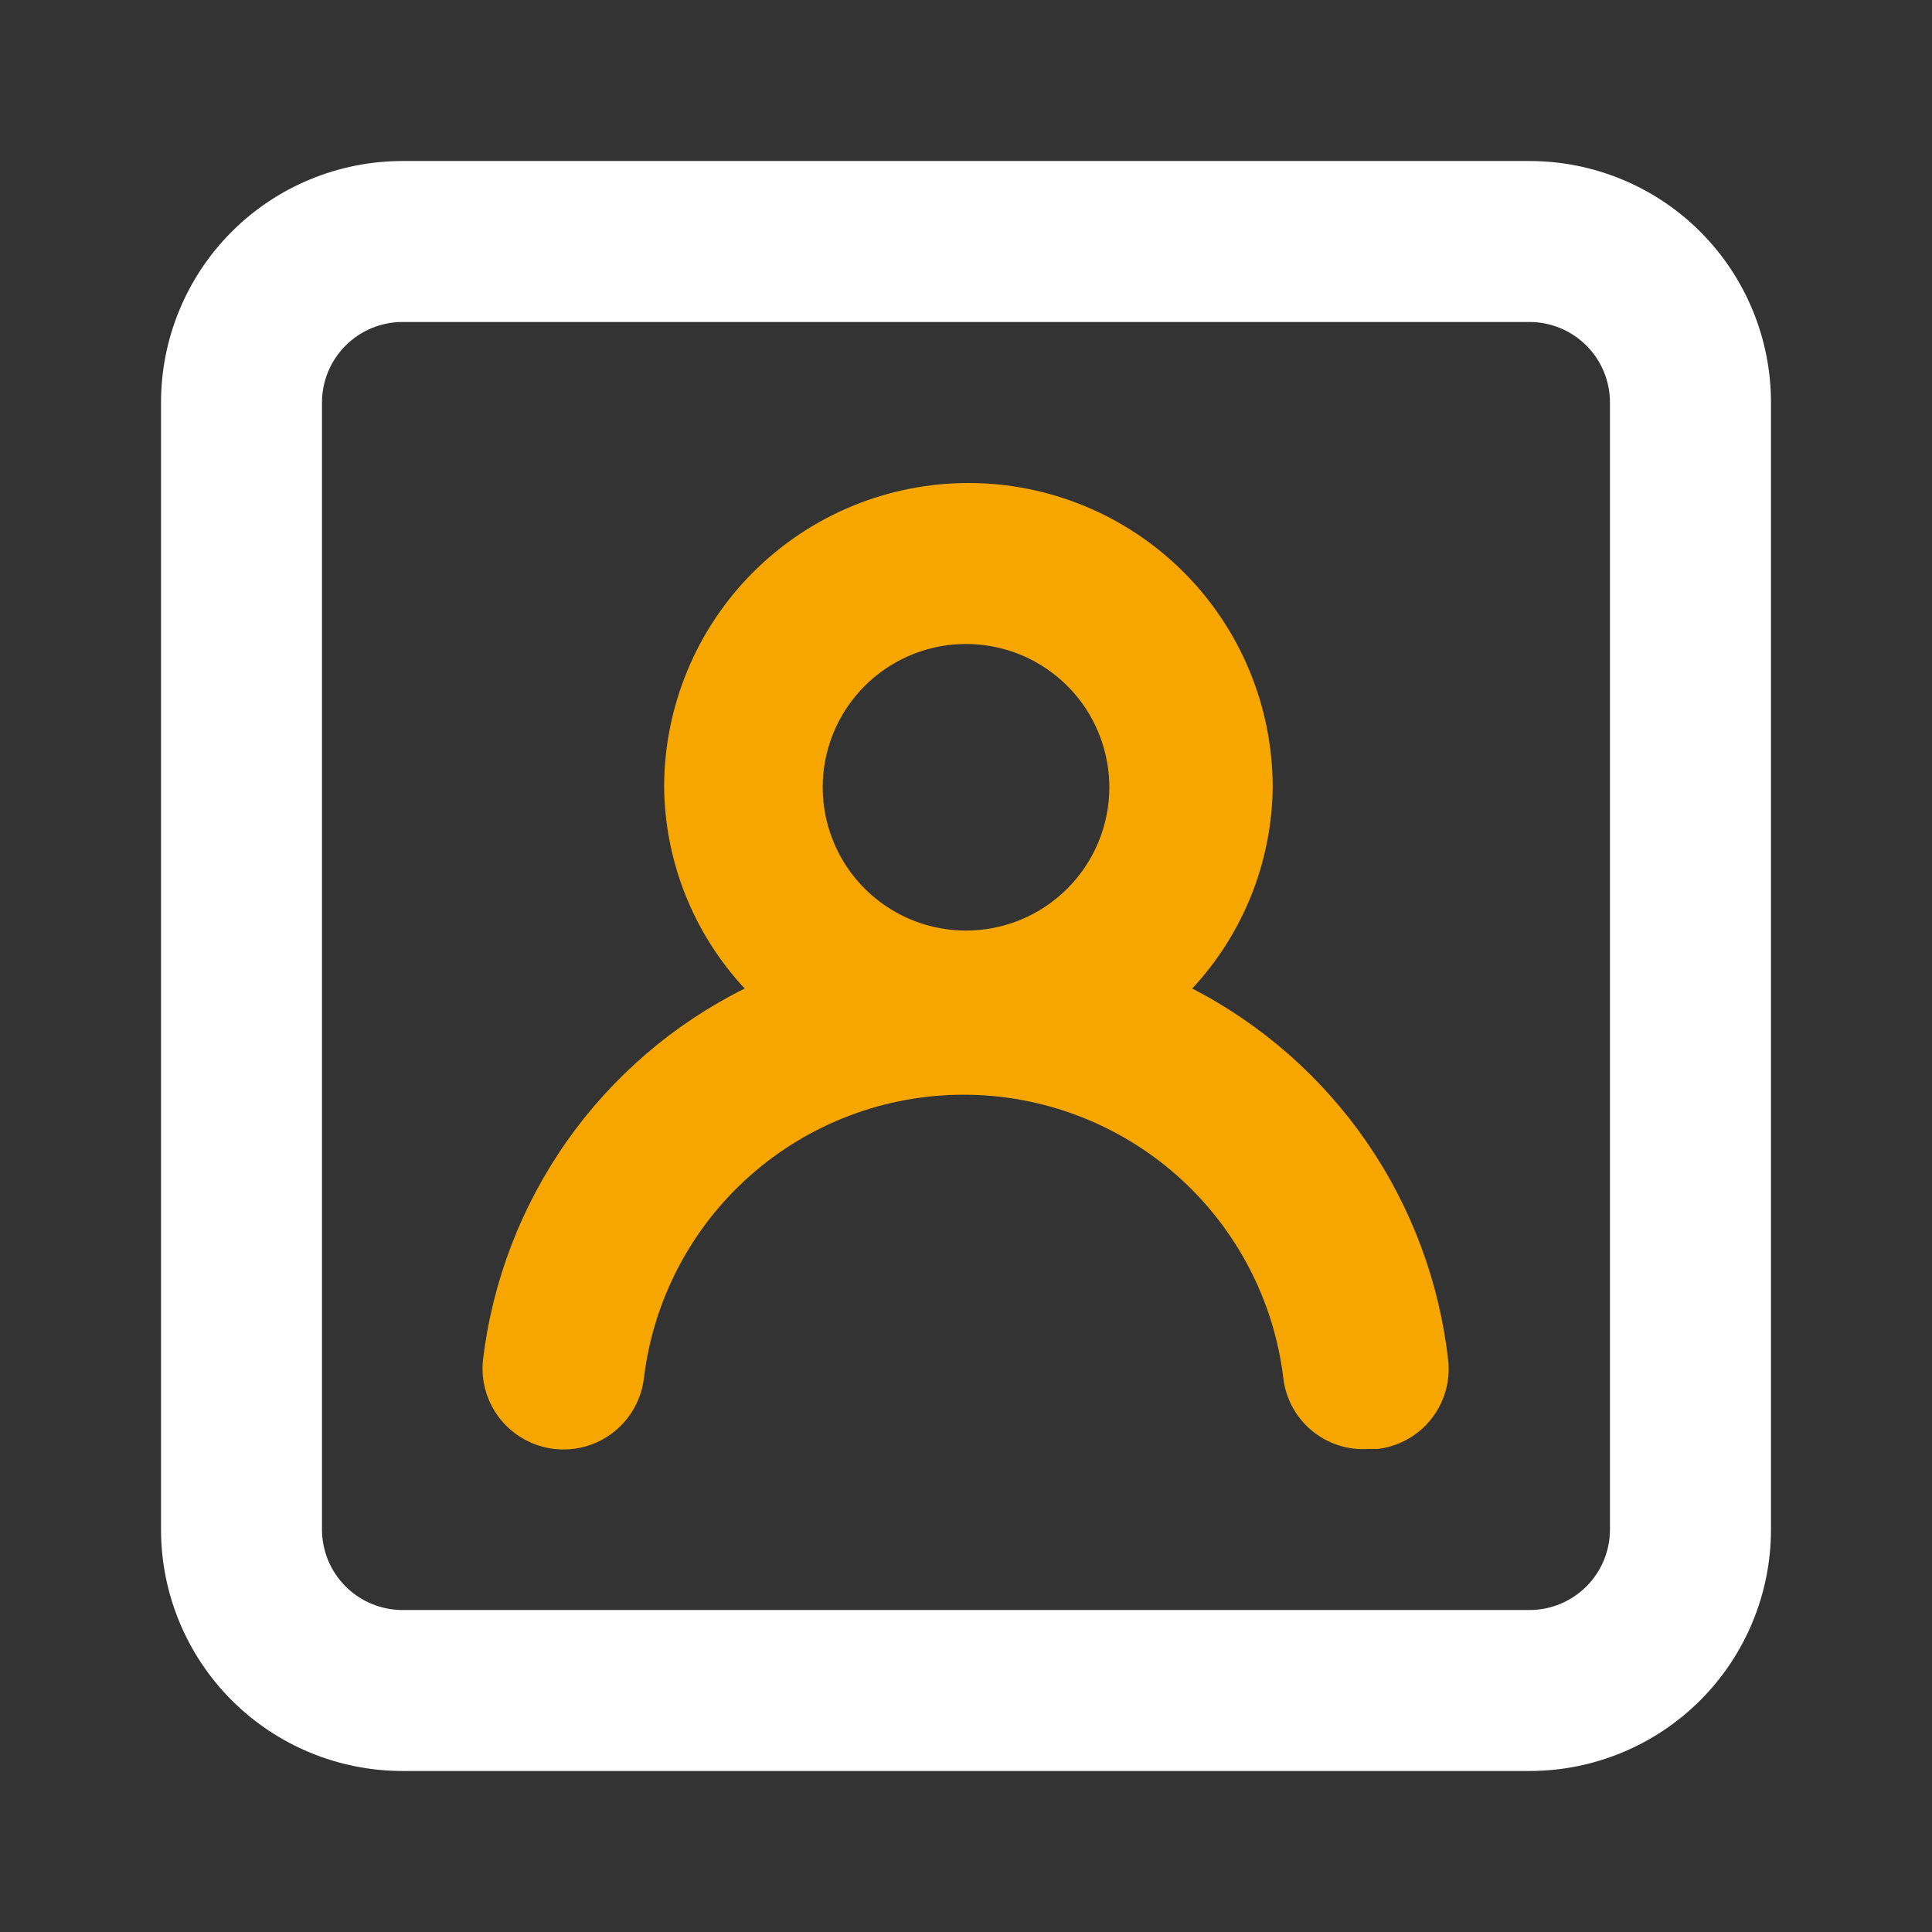
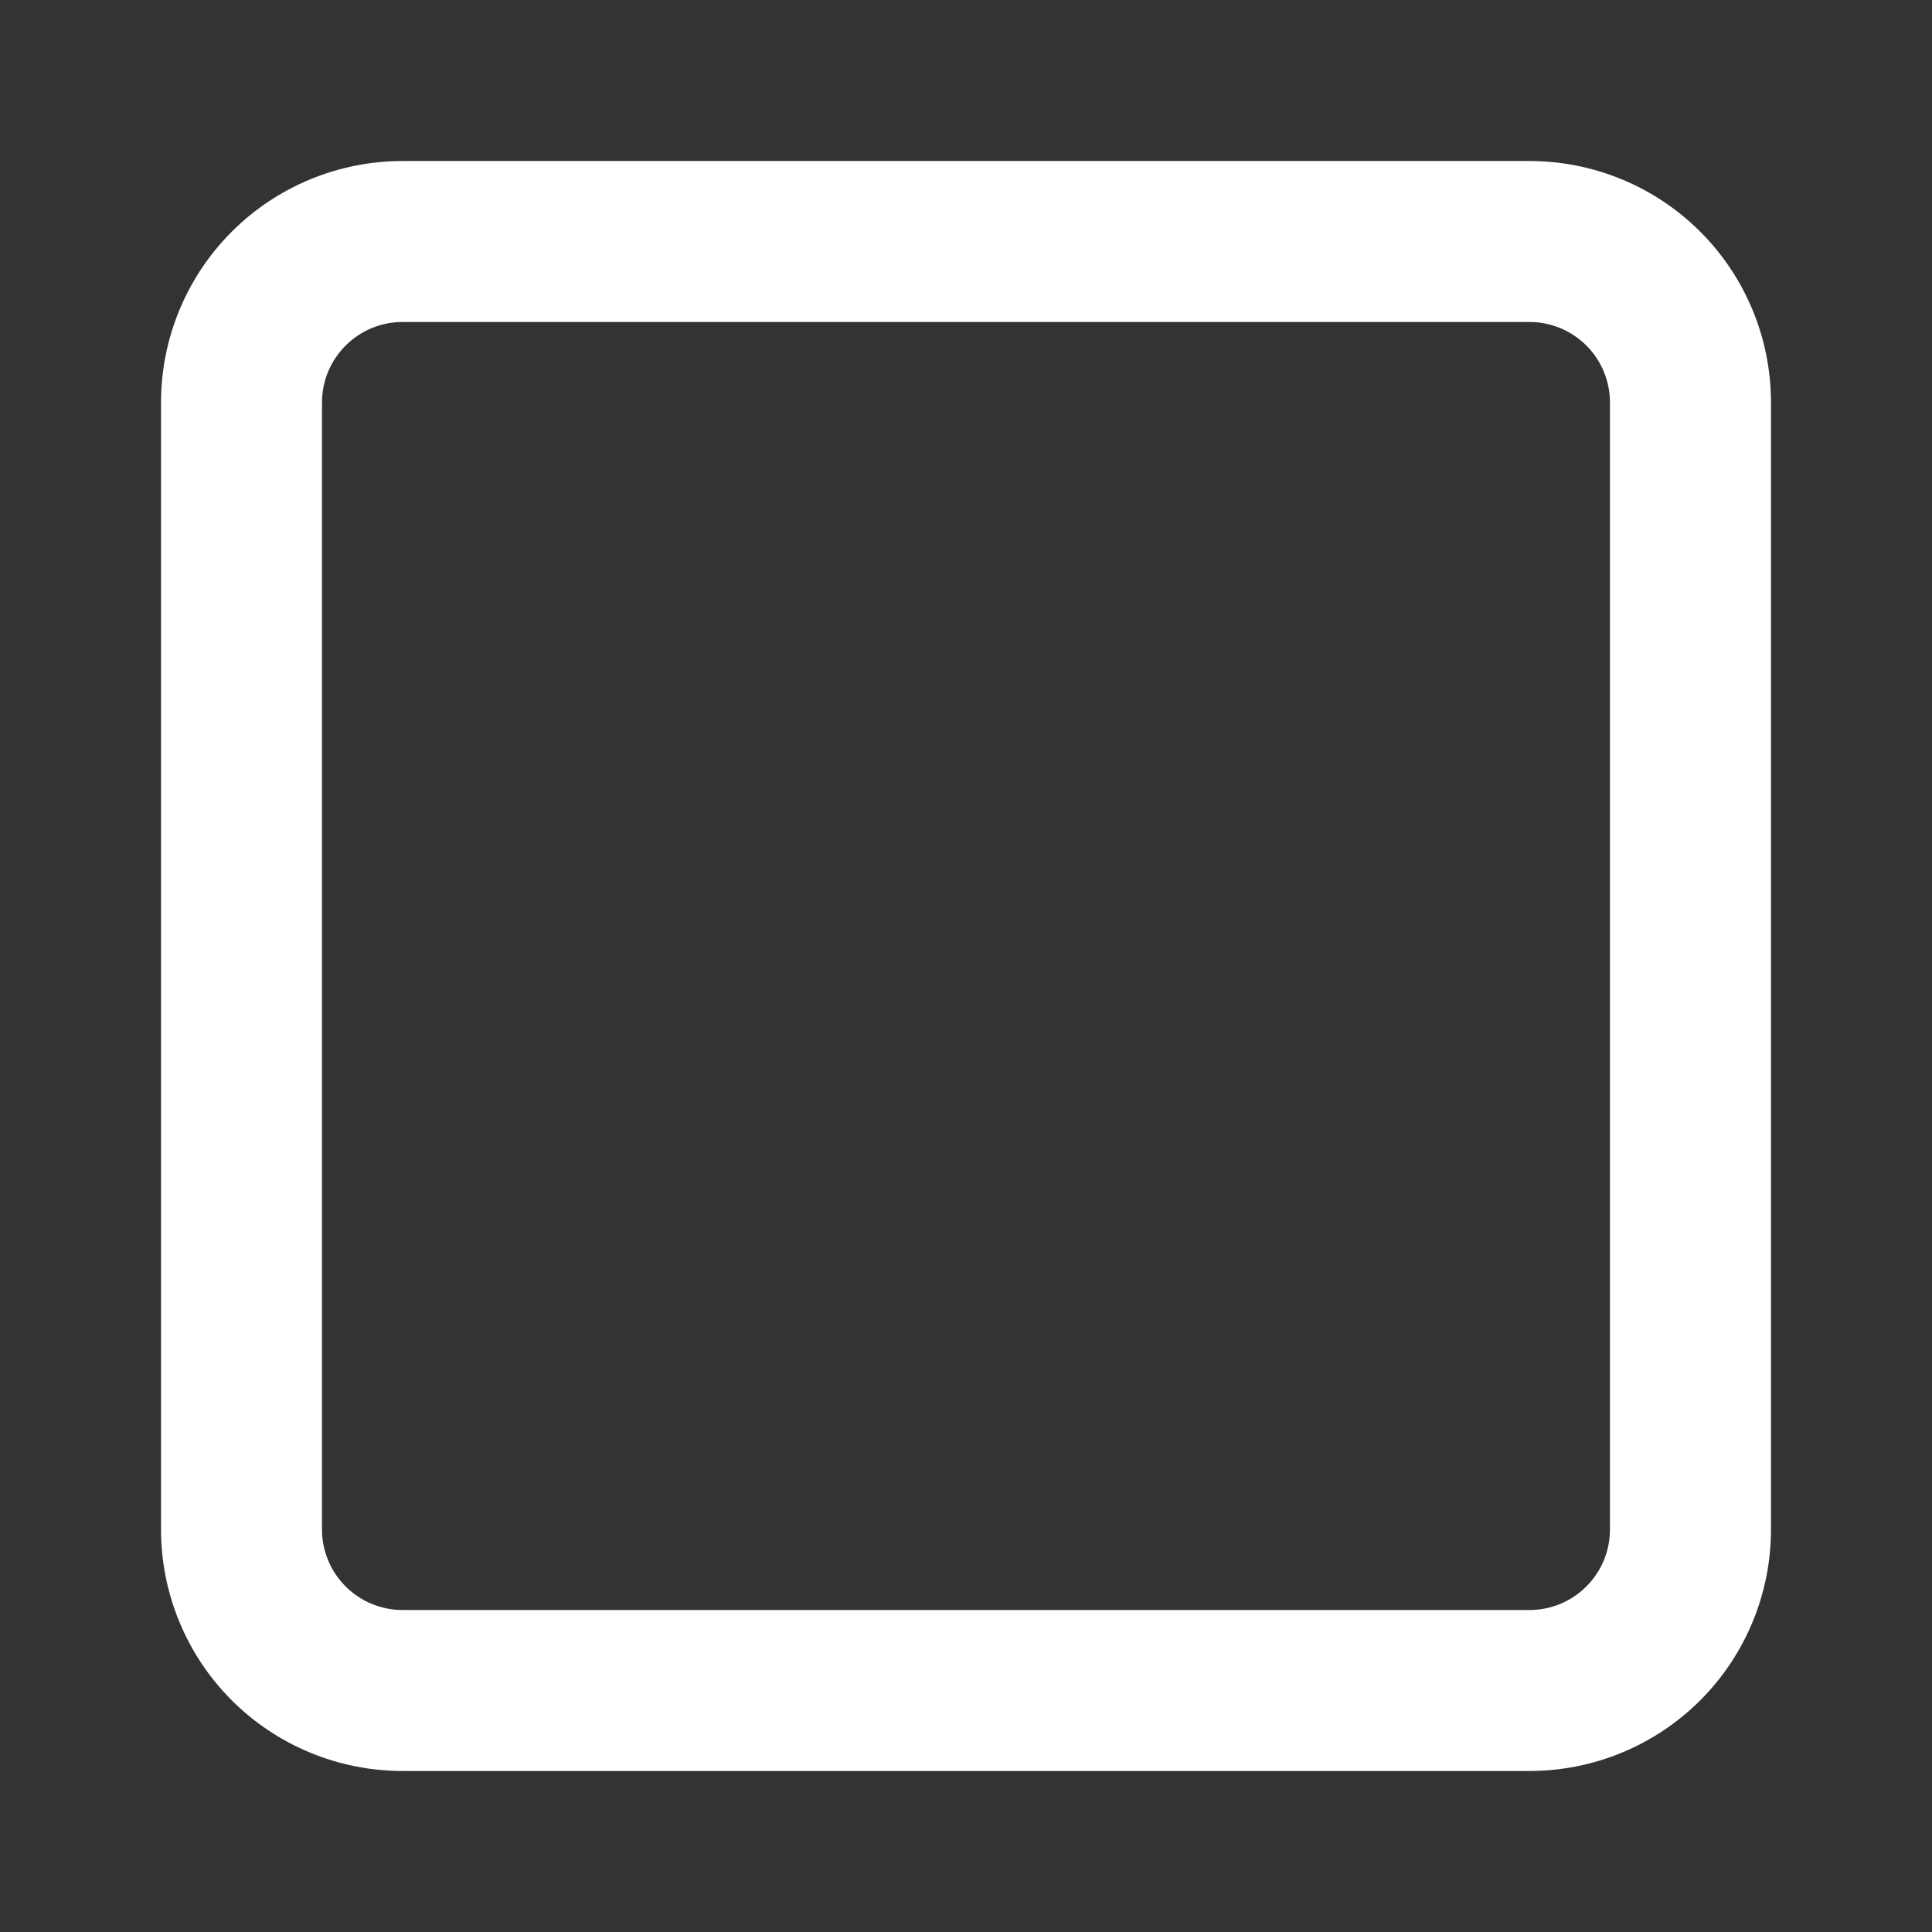
<svg xmlns="http://www.w3.org/2000/svg" width="32" height="32" viewBox="0 0 32 32" fill="none">
  <rect x="0" y="0" width="32" height="32" fill="#333333" stroke="none" />
  <path d="M25.333 2.667H6.667C5.606 2.667 4.588 3.088 3.838 3.838C3.088 4.588 2.667 5.606 2.667 6.667V25.333C2.667 26.394 3.088 27.412 3.838 28.162C4.588 28.912 5.606 29.333 6.667 29.333H25.333C26.394 29.333 27.412 28.912 28.162 28.162C28.912 27.412 29.333 26.394 29.333 25.333V6.667C29.333 5.606 28.912 4.588 28.162 3.838C27.412 3.088 26.394 2.667 25.333 2.667ZM26.666 25.333C26.666 25.687 26.526 26.026 26.276 26.276C26.026 26.526 25.687 26.667 25.333 26.667H6.667C6.313 26.667 5.974 26.526 5.724 26.276C5.474 26.026 5.333 25.687 5.333 25.333V6.667C5.333 6.313 5.474 5.974 5.724 5.724C5.974 5.474 6.313 5.333 6.667 5.333H25.333C25.687 5.333 26.026 5.474 26.276 5.724C26.526 5.974 26.666 6.313 26.666 6.667V25.333Z" fill="white" />
-   <path d="M19.747 16.373C20.591 15.467 21.066 14.278 21.08 13.04C21.08 11.703 20.549 10.421 19.604 9.476C18.659 8.531 17.377 8 16.04 8C14.704 8 13.422 8.531 12.476 9.476C11.531 10.421 11 11.703 11 13.04C11.014 14.278 11.49 15.467 12.334 16.373C11.158 16.959 10.147 17.827 9.391 18.899C8.634 19.973 8.157 21.217 8 22.52C7.961 22.874 8.065 23.228 8.287 23.506C8.51 23.783 8.833 23.961 9.187 24C9.541 24.039 9.895 23.936 10.173 23.713C10.45 23.491 10.628 23.167 10.667 22.813C10.826 21.521 11.452 20.332 12.427 19.47C13.402 18.608 14.659 18.132 15.96 18.132C17.262 18.132 18.518 18.608 19.494 19.47C20.468 20.332 21.095 21.521 21.254 22.813C21.291 23.155 21.458 23.47 21.722 23.691C21.985 23.912 22.324 24.023 22.667 24H22.814C23.163 23.96 23.483 23.783 23.702 23.508C23.922 23.234 24.024 22.883 23.987 22.533C23.842 21.237 23.379 19.996 22.64 18.921C21.9 17.847 20.906 16.971 19.747 16.373ZM16 15.413C15.531 15.413 15.072 15.274 14.682 15.013C14.291 14.753 13.987 14.382 13.808 13.948C13.628 13.515 13.581 13.037 13.672 12.577C13.764 12.117 13.99 11.694 14.322 11.362C14.654 11.03 15.077 10.804 15.537 10.712C15.998 10.621 16.475 10.668 16.909 10.847C17.342 11.027 17.713 11.331 17.974 11.721C18.234 12.112 18.374 12.571 18.374 13.04C18.374 13.669 18.123 14.273 17.678 14.718C17.233 15.163 16.63 15.413 16 15.413Z" fill="#F7A600" />
</svg>